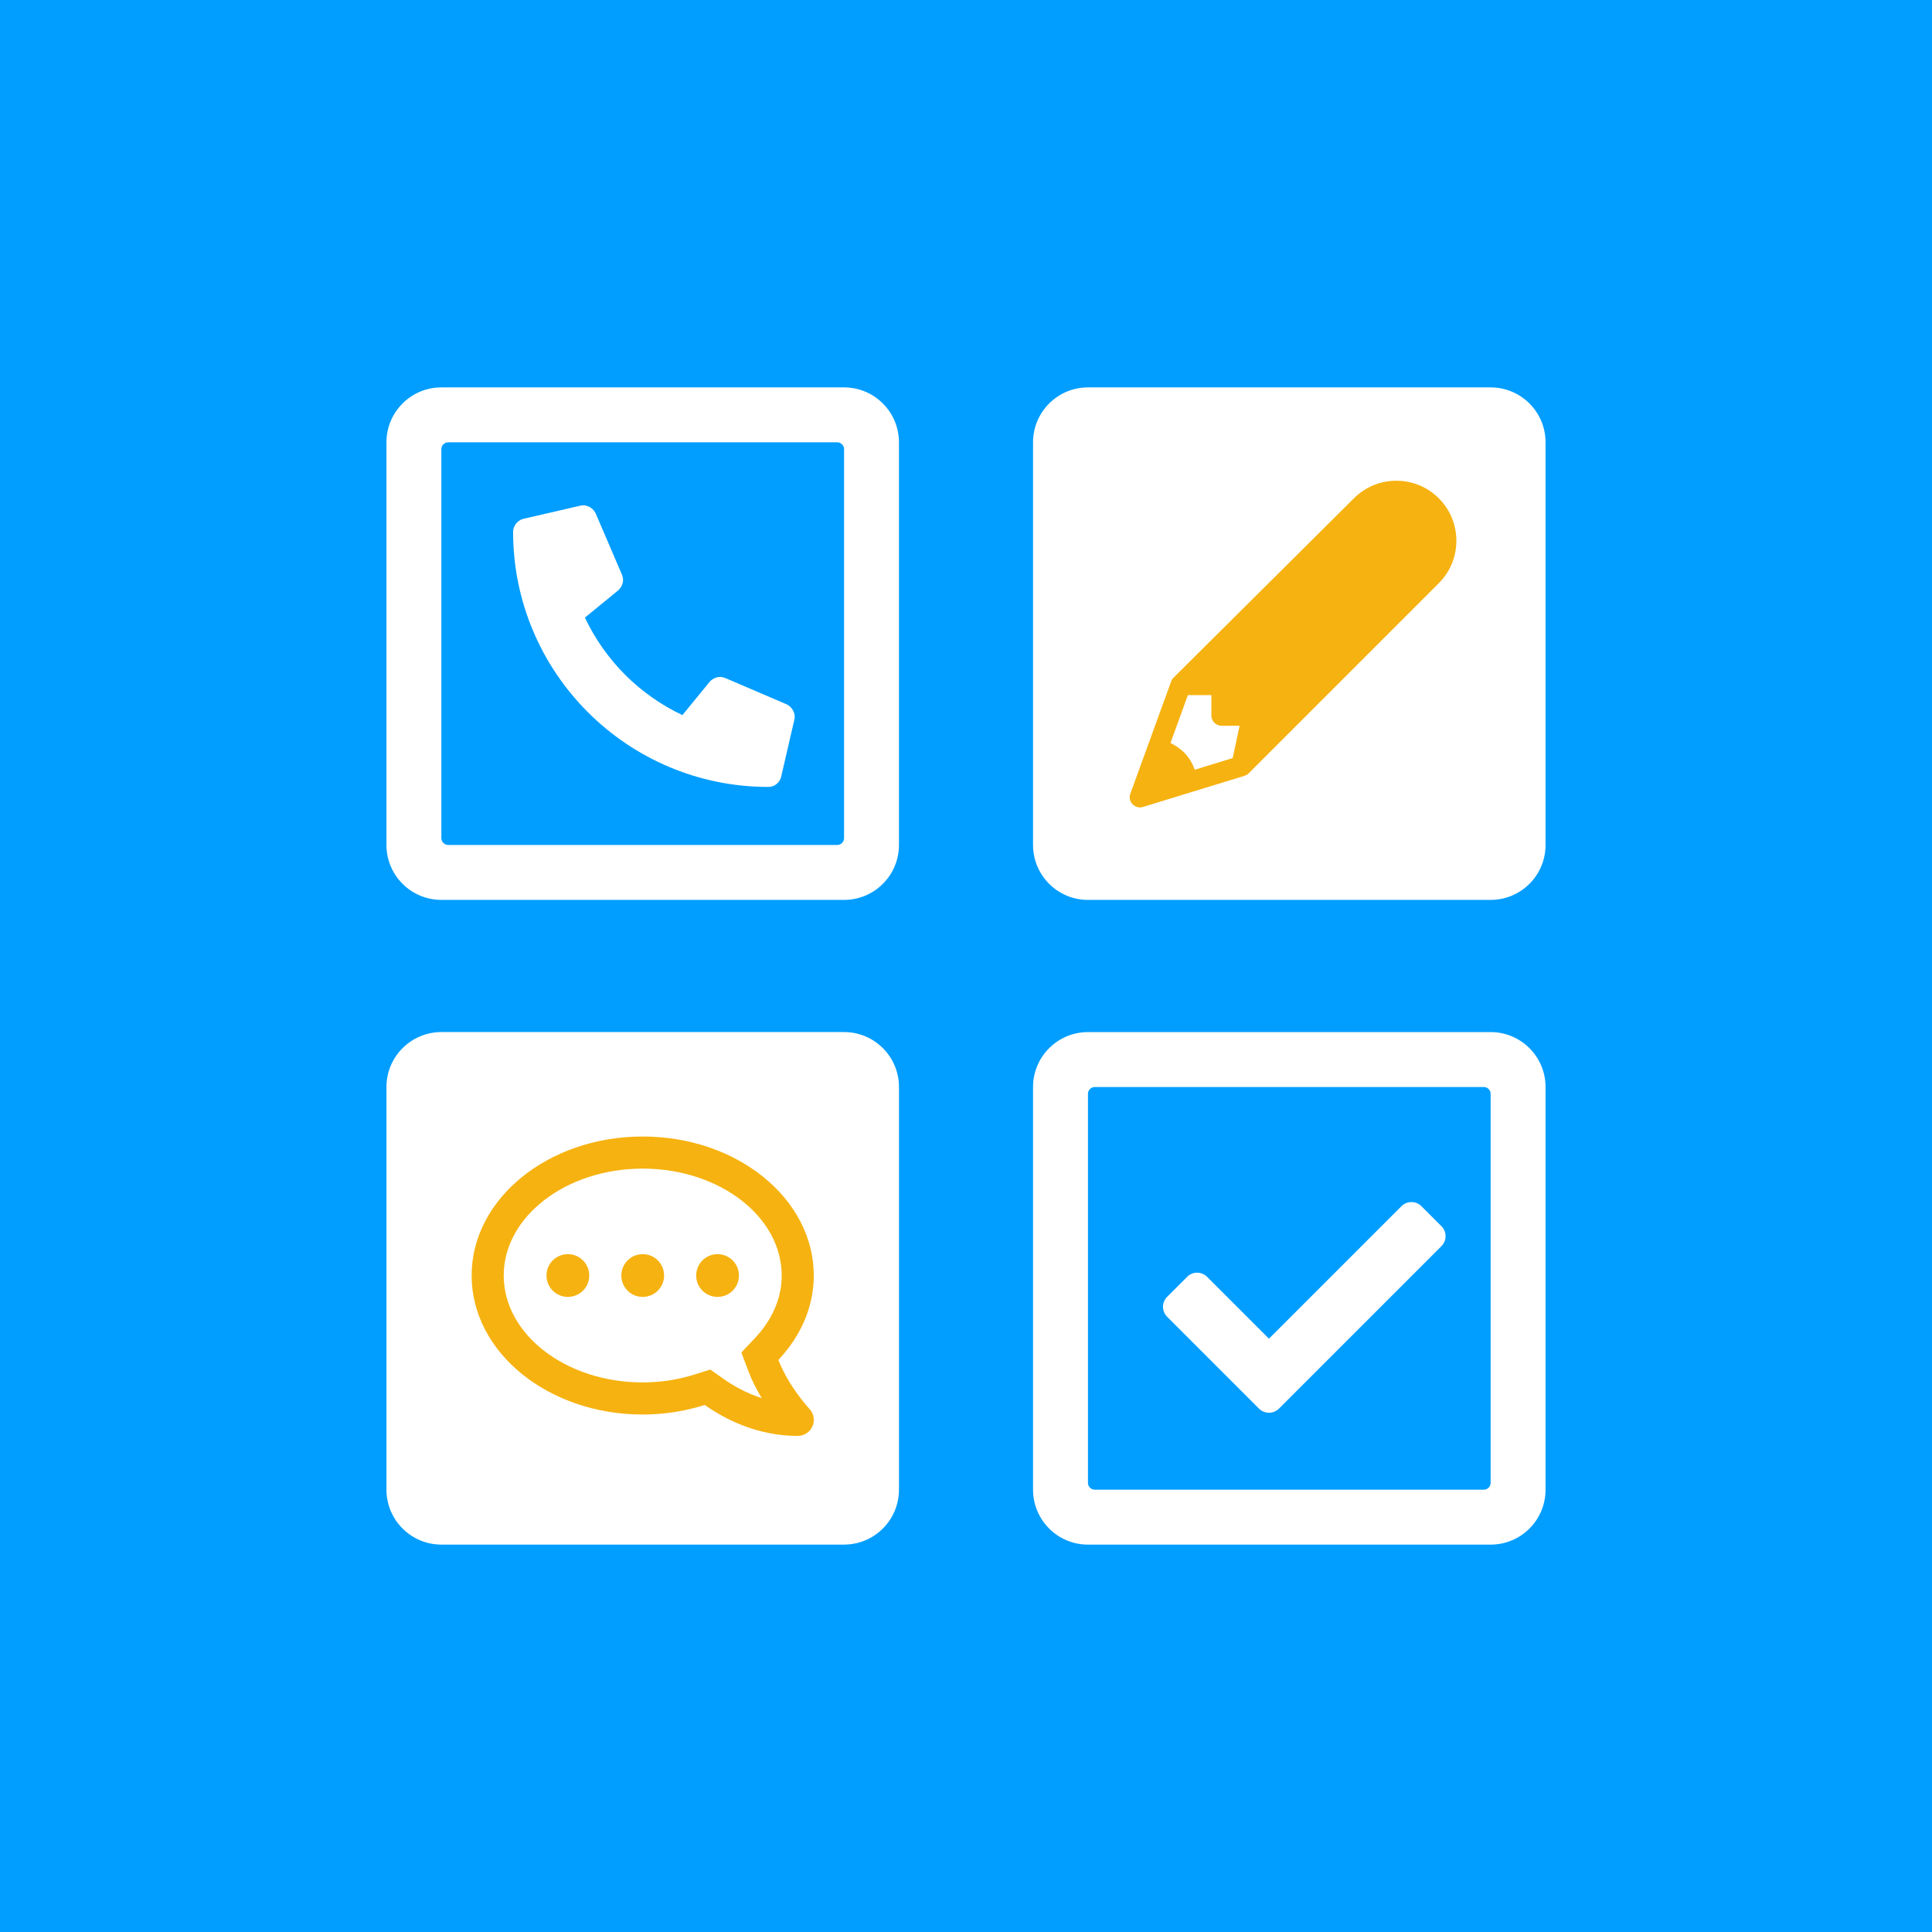
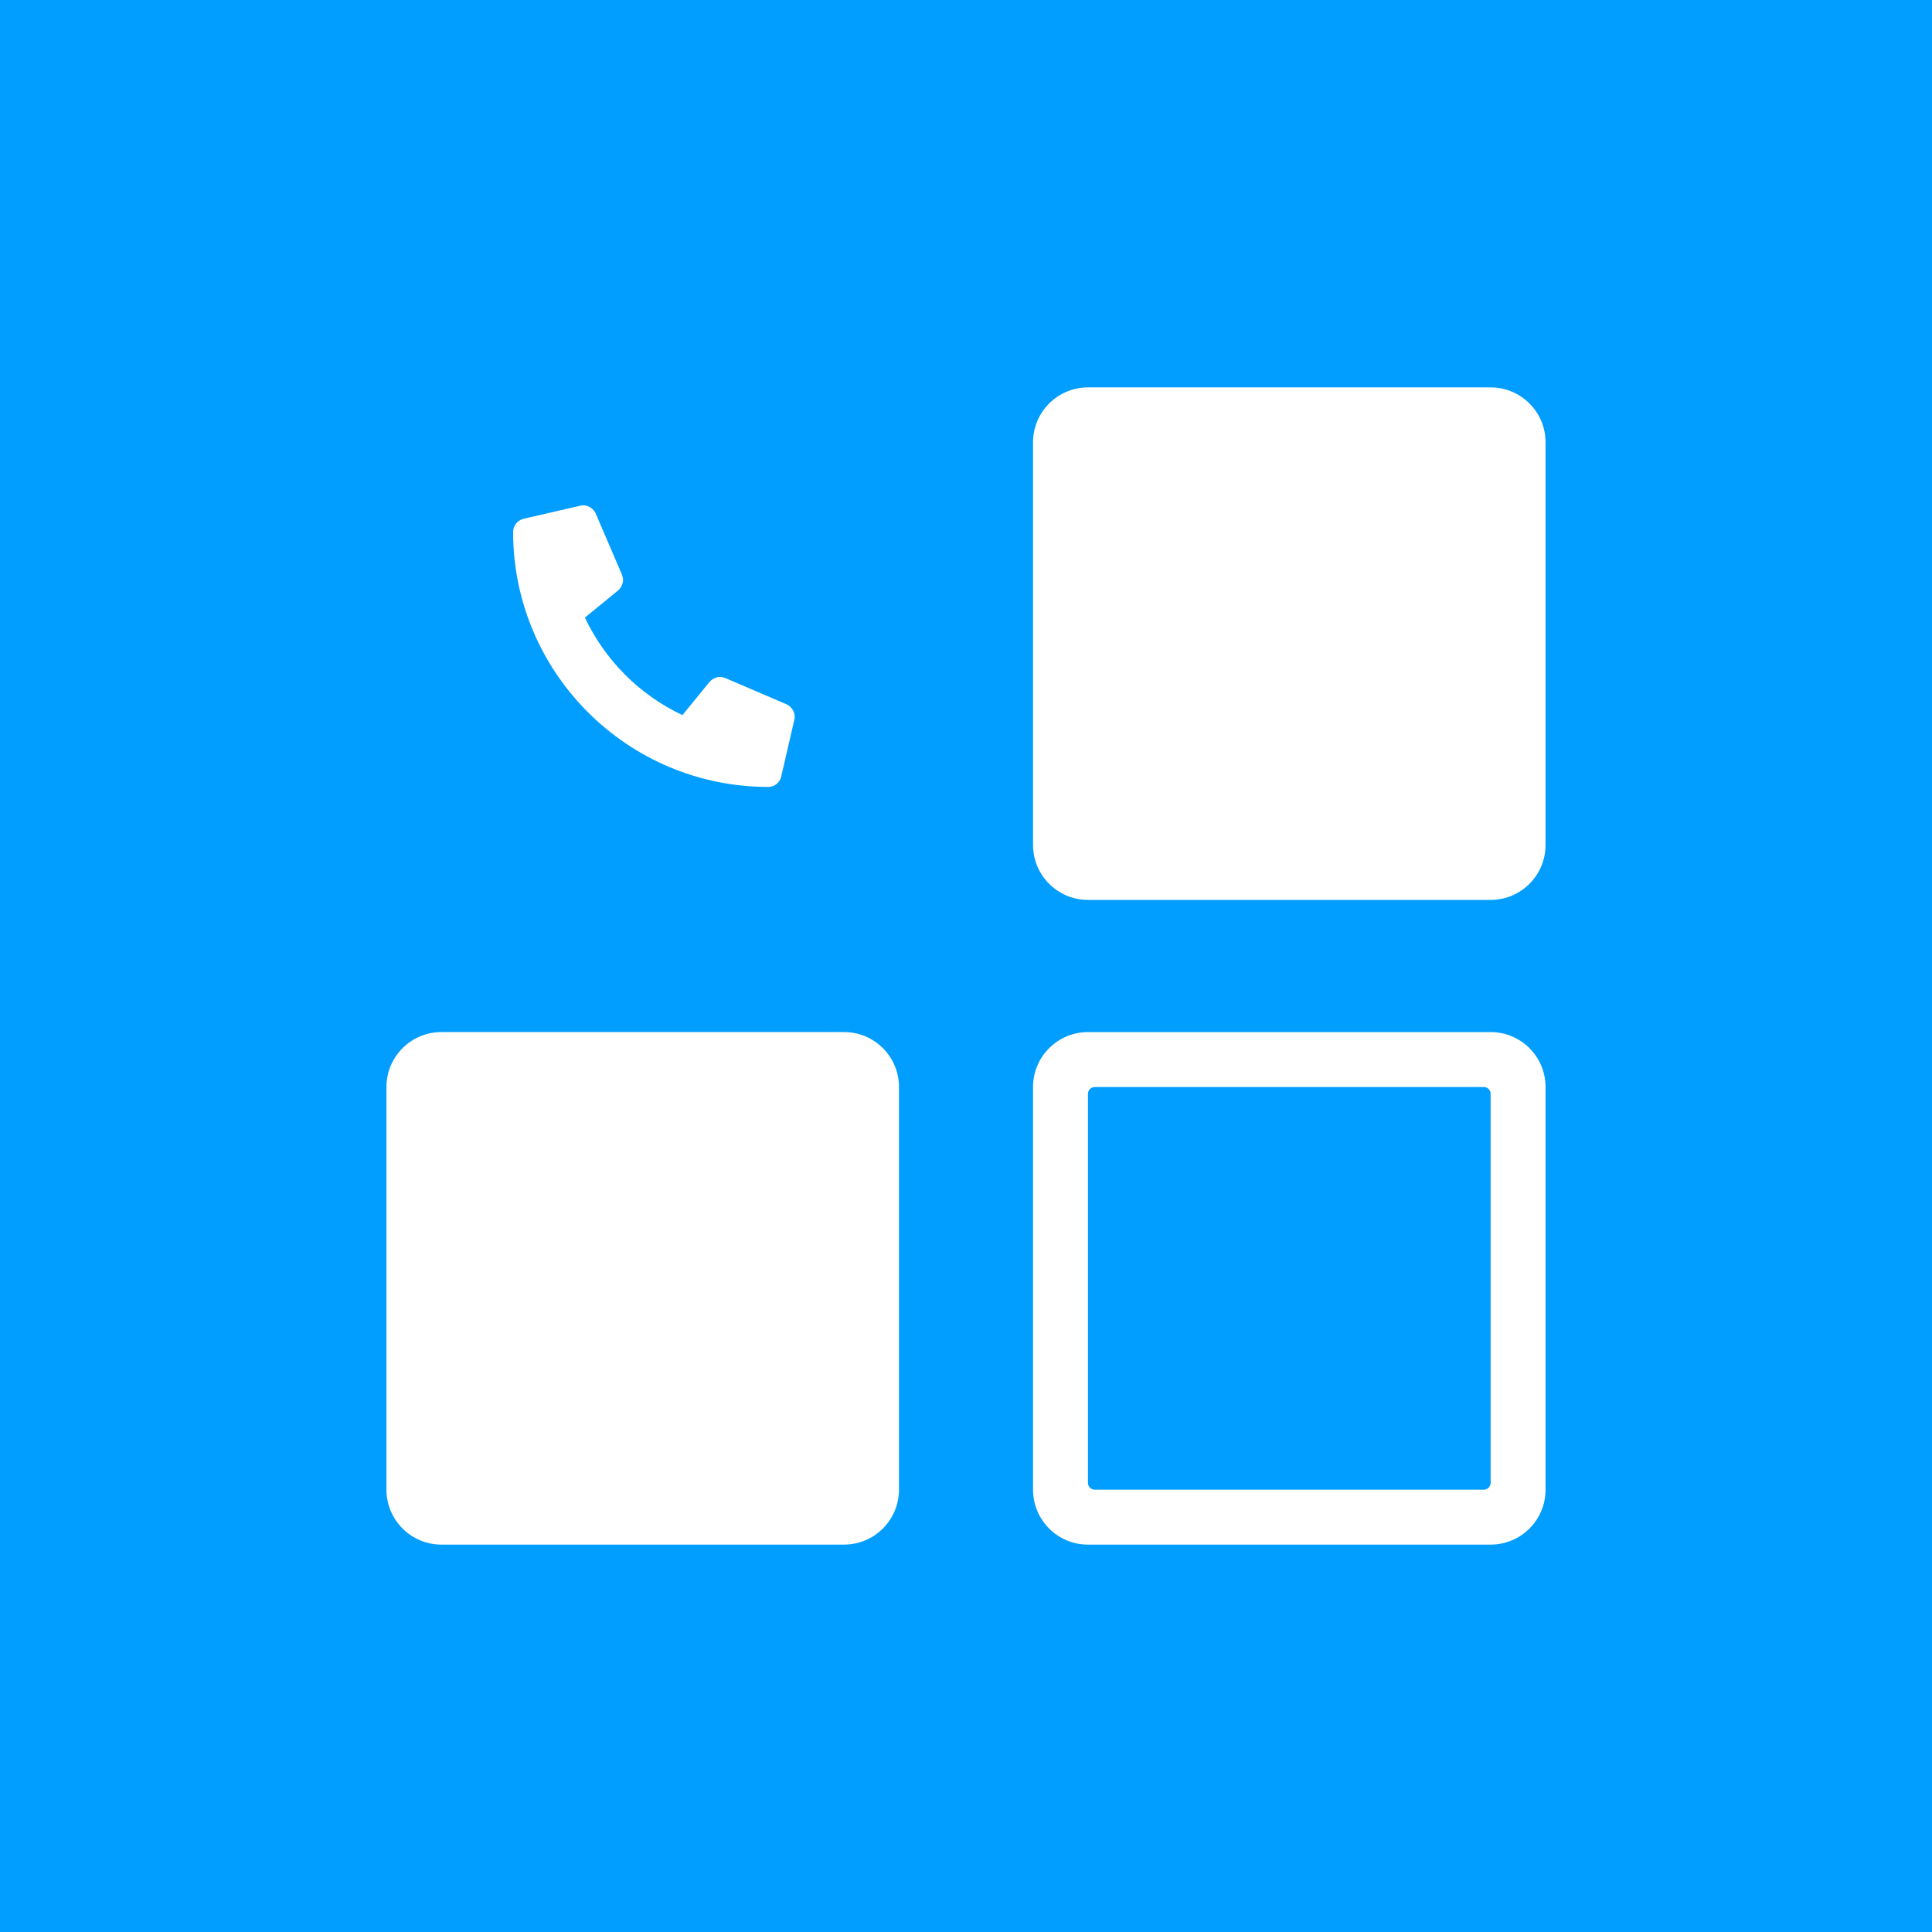
<svg xmlns="http://www.w3.org/2000/svg" id="Calque_1" x="0px" y="0px" width="186.672px" height="186.672px" viewBox="0 0 186.672 186.672" xml:space="preserve">
  <g>
    <rect fill="#019EFF" width="186.672" height="186.672" />
  </g>
  <g>
-     <path fill="#FFFFFF" d="M86.859,42.736v38.907c0,2.93-2.377,5.306-5.305,5.306h-38.91c-2.927,0-5.305-2.376-5.305-5.306V42.736  c0-2.928,2.378-5.306,5.305-5.306h38.91C84.482,37.431,86.859,39.809,86.859,42.736z M81.555,80.981V43.399  c0-0.365-0.298-0.663-0.663-0.663H43.309c-0.365,0-0.664,0.298-0.664,0.663v37.582c0,0.365,0.299,0.662,0.664,0.662h37.583  C81.257,81.644,81.555,81.347,81.555,80.981z" />
    <path fill="#FFFFFF" d="M144.027,37.431H105.12c-2.929,0-5.306,2.378-5.306,5.306v38.907c0,2.93,2.377,5.306,5.306,5.306h38.907  c2.93,0,5.306-2.376,5.306-5.306V42.736C149.333,39.809,146.957,37.431,144.027,37.431z" />
    <path fill="#FFFFFF" d="M105.12,99.721h38.907c2.93,0,5.306,2.377,5.306,5.307v38.908c0,2.93-2.376,5.307-5.306,5.307H105.12  c-2.929,0-5.306-2.377-5.306-5.307v-38.908C99.814,102.098,102.191,99.721,105.12,99.721z M105.783,143.936h37.582  c0.365,0,0.662-0.297,0.662-0.662v-37.584c0-0.364-0.297-0.662-0.662-0.662h-37.582c-0.365,0-0.663,0.298-0.663,0.662v37.584  C105.12,143.639,105.418,143.936,105.783,143.936z" />
    <path fill="#FFFFFF" d="M37.34,105.025v38.91c0,2.929,2.378,5.306,5.305,5.306h38.91c2.928,0,5.305-2.377,5.305-5.306v-38.91  c0-2.928-2.377-5.306-5.305-5.306h-38.91C39.718,99.721,37.34,102.098,37.34,105.025z" />
  </g>
-   <path fill="#F6B210" d="M139.016,48.148c-1.093-1.098-2.549-1.699-4.098-1.699s-3.003,0.602-4.098,1.695l-17.43,17.333 c-0.104,0.104-0.185,0.225-0.232,0.364l-3.944,10.849c-0.128,0.348-0.045,0.744,0.212,1.017c0.188,0.198,0.45,0.31,0.717,0.31 c0.096,0,0.192-0.018,0.287-0.047l9.814-3.01c0.152-0.045,0.293-0.133,0.408-0.244l18.365-18.366 c1.096-1.097,1.698-2.552,1.698-4.103C140.716,50.699,140.113,49.242,139.016,48.148z M119.105,73.246l-3.67,1.127 c-0.217-0.629-0.549-1.186-1.002-1.641c-0.397-0.395-0.854-0.699-1.338-0.947l1.68-4.623h2.269v1.975 c0,0.545,0.442,0.985,0.985,0.985h1.742L119.105,73.246z" />
  <g>
-     <path fill="#F6B210" d="M67.266,123.243c0,1.143,0.923,2.065,2.065,2.065c1.144,0,2.065-0.924,2.065-2.065  s-0.922-2.066-2.065-2.066S67.266,122.102,67.266,123.243z M60.033,123.243c0,1.143,0.924,2.065,2.066,2.065  c1.144,0,2.066-0.924,2.066-2.065s-0.923-2.066-2.066-2.066C60.957,121.177,60.033,122.102,60.033,123.243z M52.803,123.243  c0,1.143,0.923,2.065,2.065,2.065c1.144,0,2.066-0.924,2.066-2.065s-0.923-2.066-2.066-2.066  C53.726,121.177,52.803,122.102,52.803,123.243z M45.57,123.243c0,7.419,7.4,13.43,16.529,13.43c2.118,0,4.133-0.336,5.998-0.924  c1.879,1.331,5.011,2.99,8.981,2.99c0.62,0,1.182-0.367,1.427-0.938c0.246-0.567,0.129-1.227-0.297-1.679  c-0.032-0.025-2.033-2.182-2.996-4.727c2.131-2.267,3.416-5.08,3.416-8.154c0-7.418-7.399-13.43-16.529-13.43  C52.971,109.812,45.57,115.825,45.57,123.243z M48.67,123.243c0-5.694,6.024-10.33,13.43-10.33c7.406,0,13.43,4.636,13.43,10.33  c0,2.725-1.4,4.784-2.569,6.03l-1.33,1.408l0.685,1.812c0.355,0.938,0.813,1.814,1.285,2.596c-1.524-0.49-2.79-1.22-3.713-1.873  l-1.26-0.89l-1.465,0.465c-1.634,0.517-3.338,0.781-5.062,0.781C54.694,133.574,48.67,128.938,48.67,123.243z" />
-   </g>
+     </g>
  <path fill="#FFFFFF" d="M76.755,69.518l-1.276,5.527c-0.134,0.579-0.648,0.989-1.242,0.989c-13.606,0-24.661-11.031-24.661-24.661 c0.021-0.587,0.422-1.091,0.988-1.243l5.527-1.275c0.095-0.02,0.191-0.031,0.287-0.033c0.502,0.025,0.951,0.321,1.172,0.772 l2.553,5.953c0.062,0.16,0.096,0.33,0.102,0.502c-0.02,0.378-0.188,0.732-0.467,0.987l-3.223,2.636 c1.952,4.139,5.283,7.469,9.421,9.422l2.636-3.223c0.256-0.279,0.61-0.447,0.988-0.468c0.172,0.005,0.342,0.04,0.502,0.103 l5.953,2.551c0.451,0.222,0.748,0.671,0.772,1.174C76.786,69.327,76.774,69.424,76.755,69.518z" />
-   <path fill="#FFFFFF" d="M123.577,136.1l15.694-15.694c0.535-0.532,0.535-1.397,0-1.931l-1.93-1.931c-0.531-0.533-1.396-0.533-1.93,0 l-12.801,12.801l-5.978-5.977c-0.532-0.533-1.396-0.533-1.93,0l-1.931,1.93c-0.532,0.533-0.532,1.396,0,1.931l8.871,8.871 C122.18,136.634,123.044,136.634,123.577,136.1L123.577,136.1z" />
</svg>